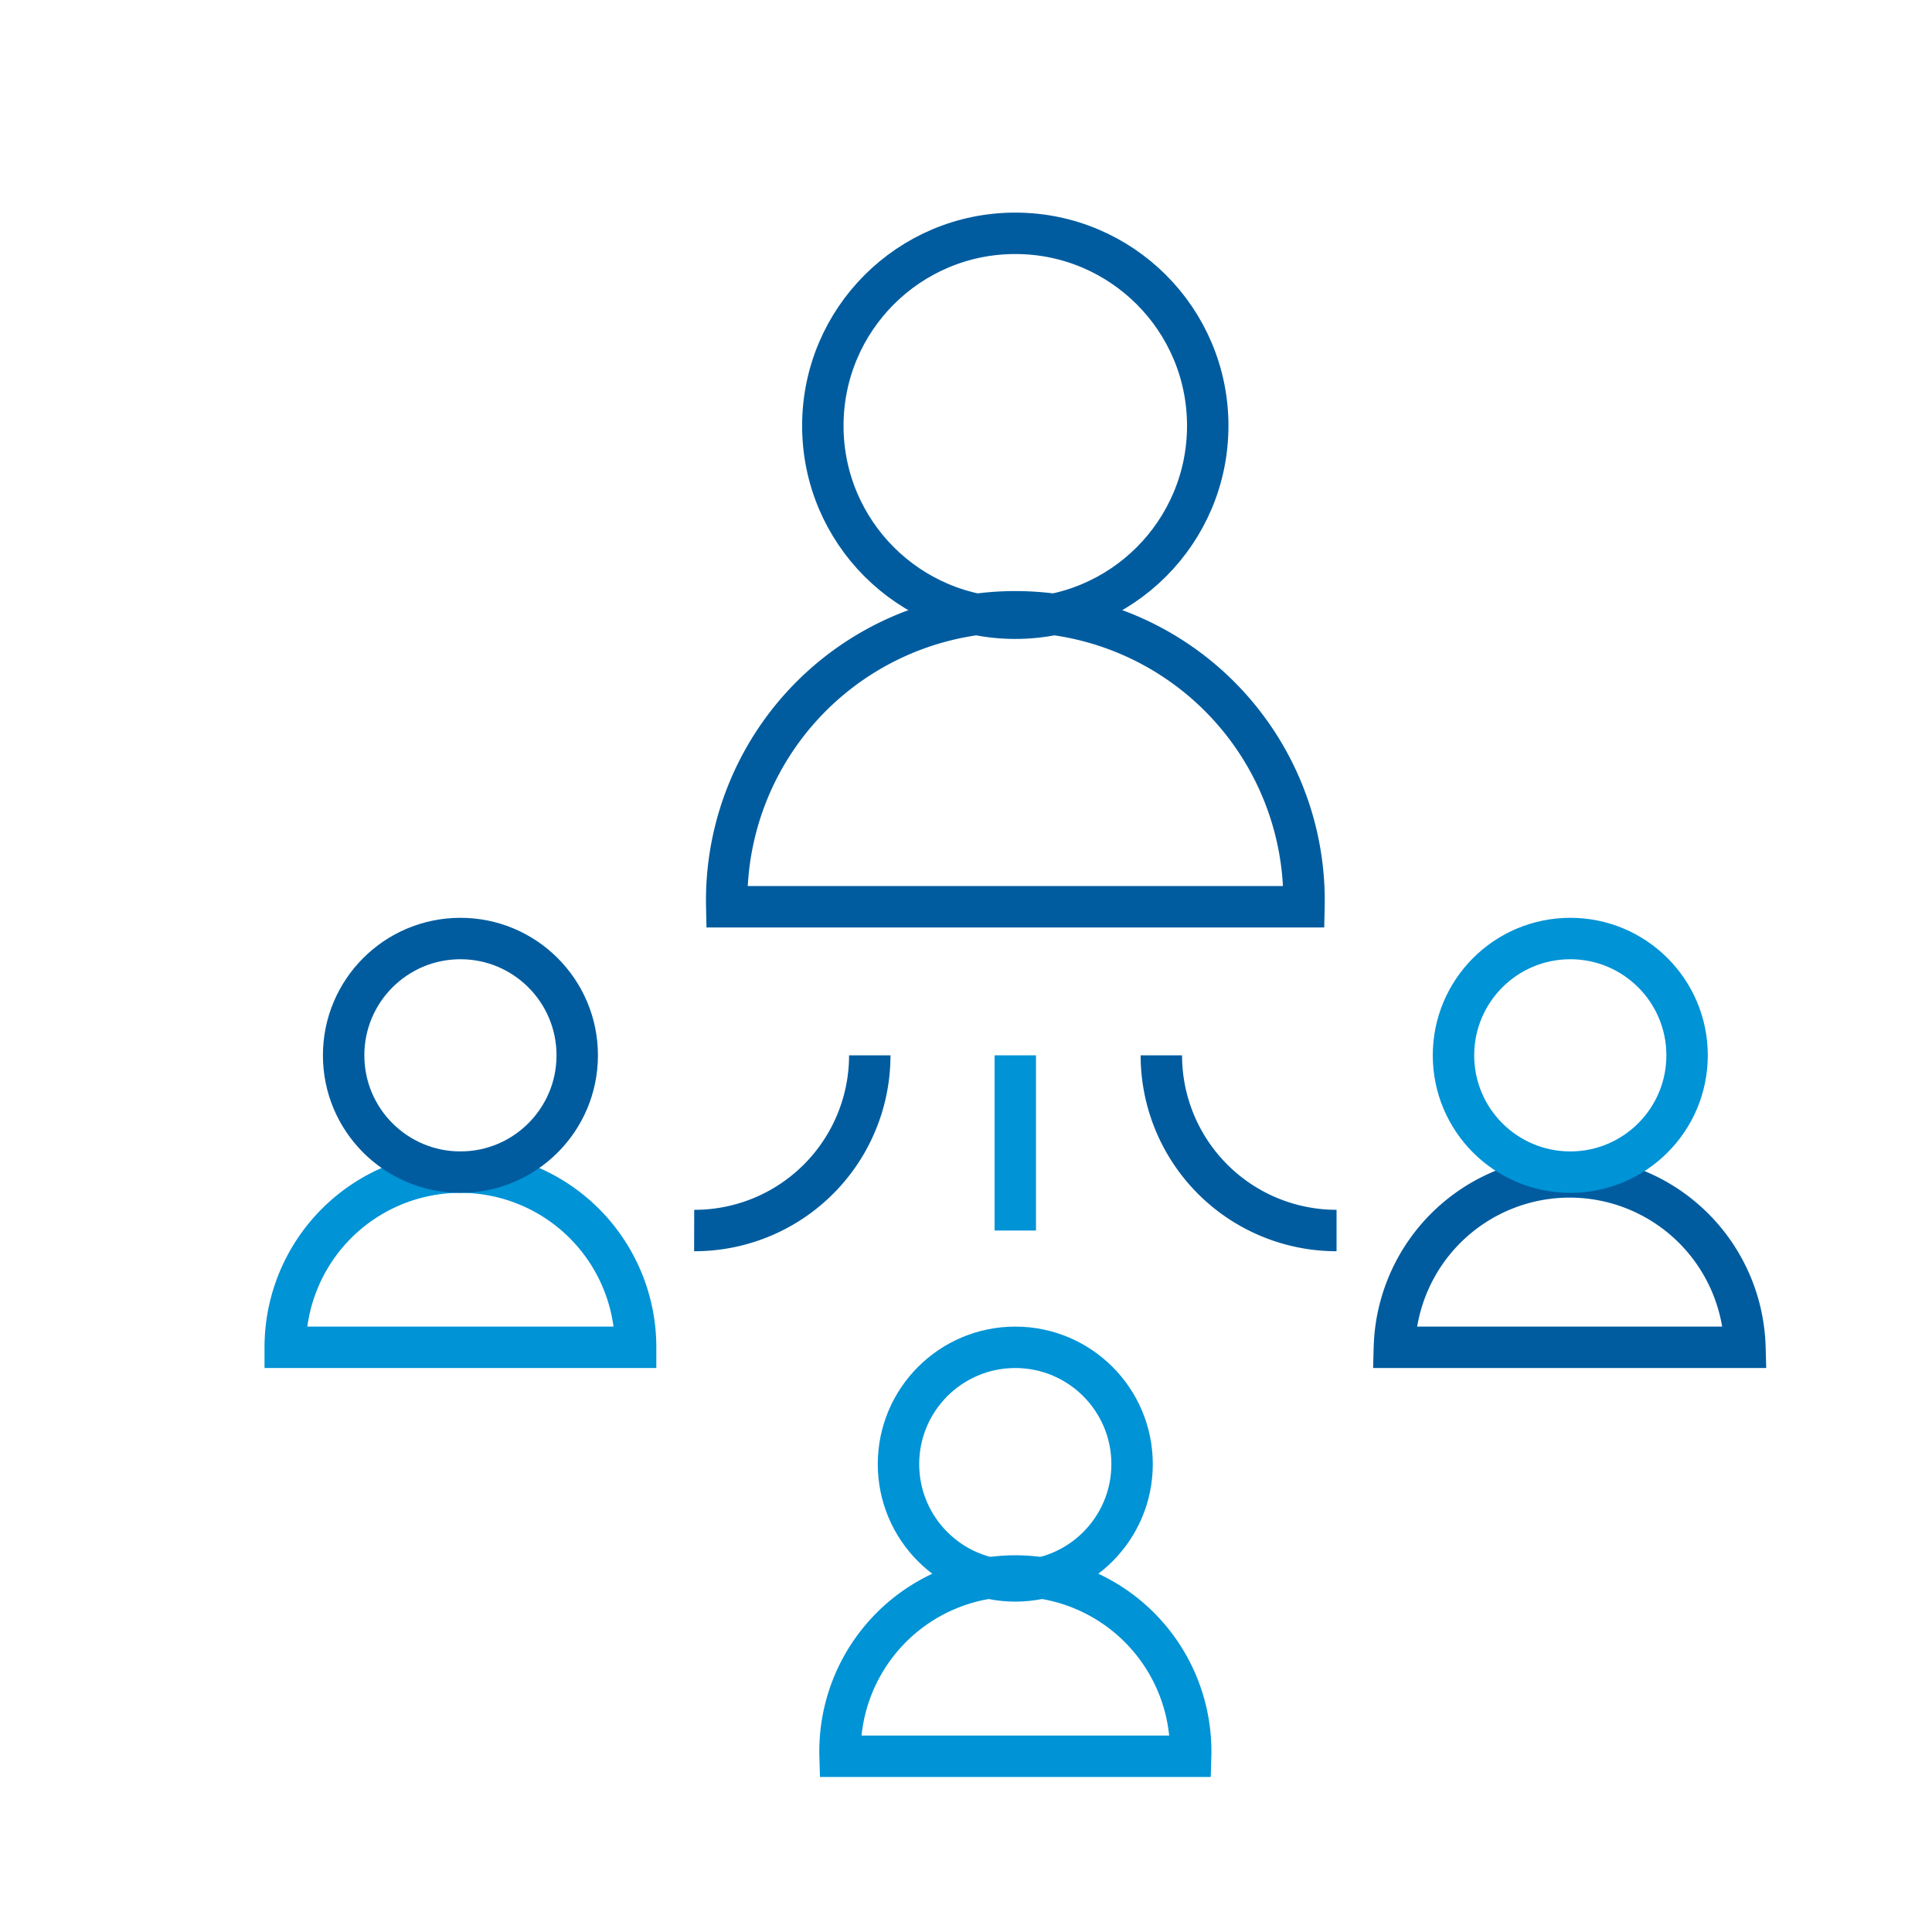
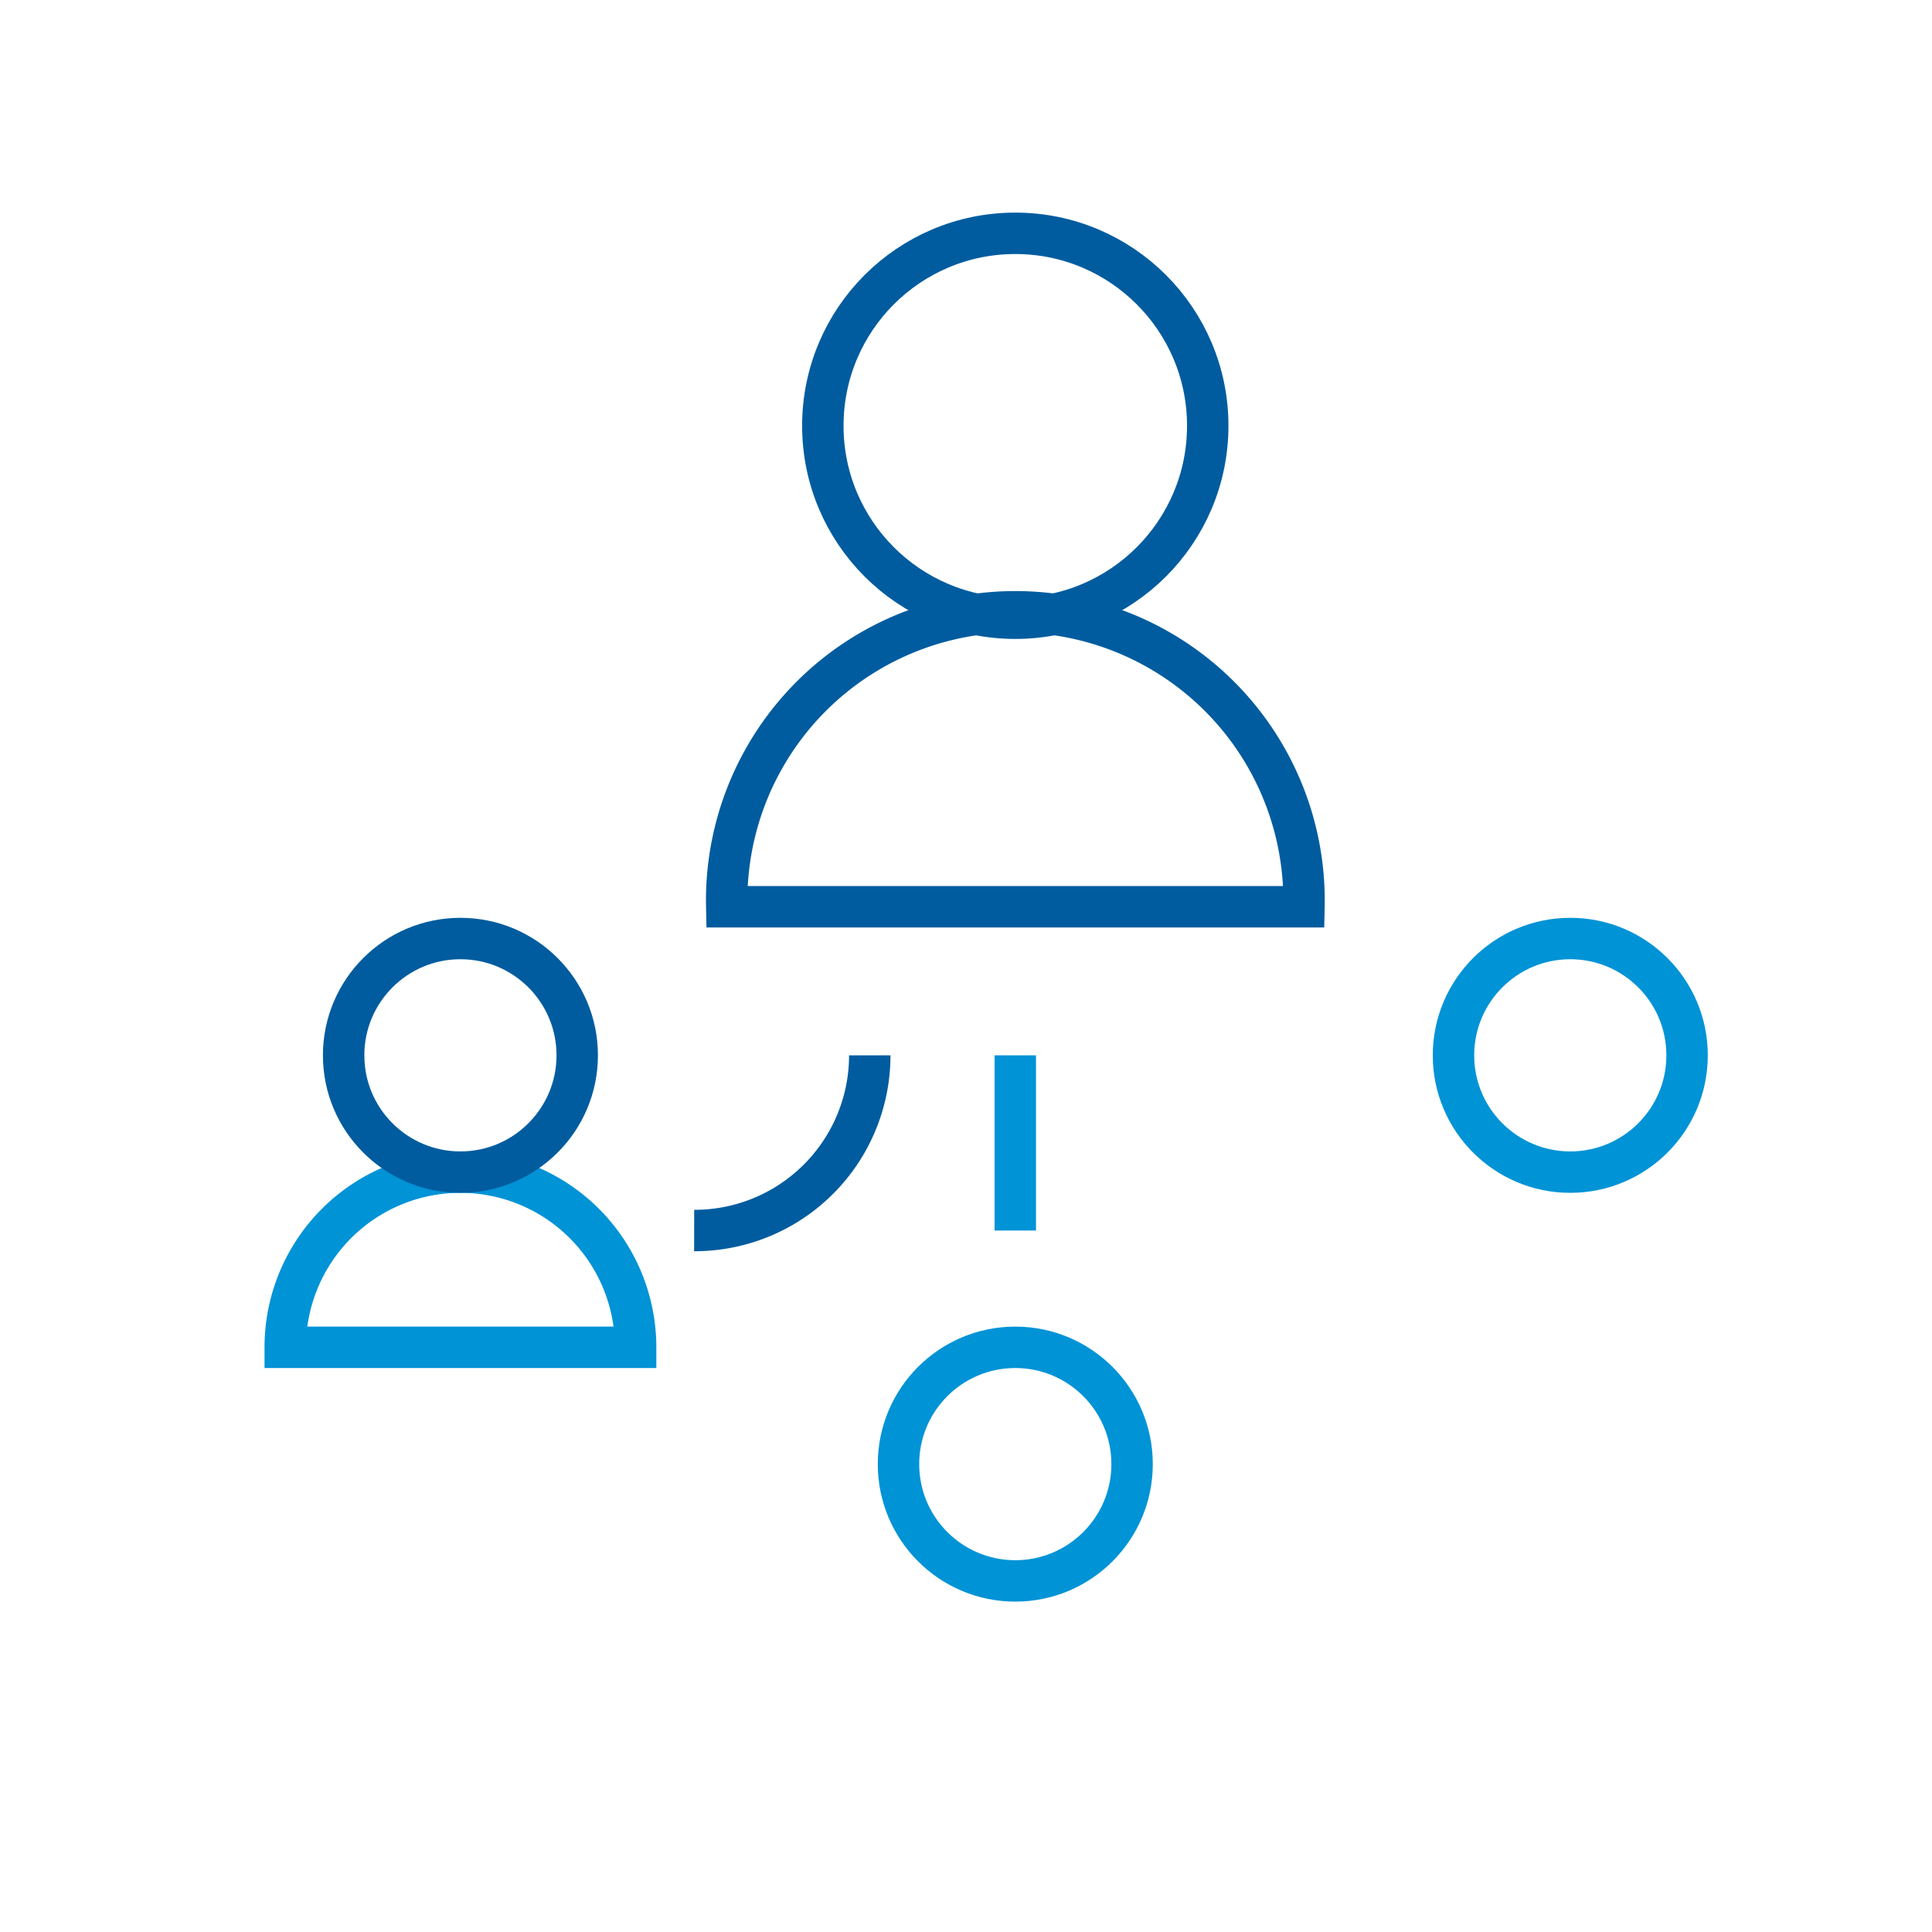
<svg xmlns="http://www.w3.org/2000/svg" id="Layer_1" data-name="Layer 1" viewBox="0 0 139.94 139.94">
  <defs>
    <style>.cls-1,.cls-2{fill:none;stroke-width:3px;}.cls-1{stroke:#0093d6;}.cls-2{stroke:#005c9f;}</style>
  </defs>
  <path class="cls-1" d="M20.66,97.59a12.69,12.69,0,0,1,25.38,0Z" />
  <circle class="cls-2" cx="33.35" cy="76.44" r="8.46" />
  <circle class="cls-1" cx="73.54" cy="106.05" r="8.46" />
-   <path class="cls-1" d="M60.85,127.21a12.7,12.7,0,1,1,25.39,0Z" />
  <circle class="cls-2" cx="73.54" cy="30.84" r="13.94" />
  <path class="cls-2" d="M52.64,65.68a20.91,20.91,0,1,1,41.81,0Z" />
-   <path class="cls-2" d="M101,97.59a12.7,12.7,0,0,1,25.39,0Z" />
-   <path class="cls-2" d="M84.12,76.44A12.69,12.69,0,0,0,96.81,89.13" />
  <path class="cls-2" d="M63,76.44A12.69,12.69,0,0,1,50.28,89.13" />
  <line class="cls-1" x1="73.54" y1="76.44" x2="73.54" y2="89.13" />
  <circle class="cls-1" cx="113.74" cy="76.44" r="8.46" />
</svg>